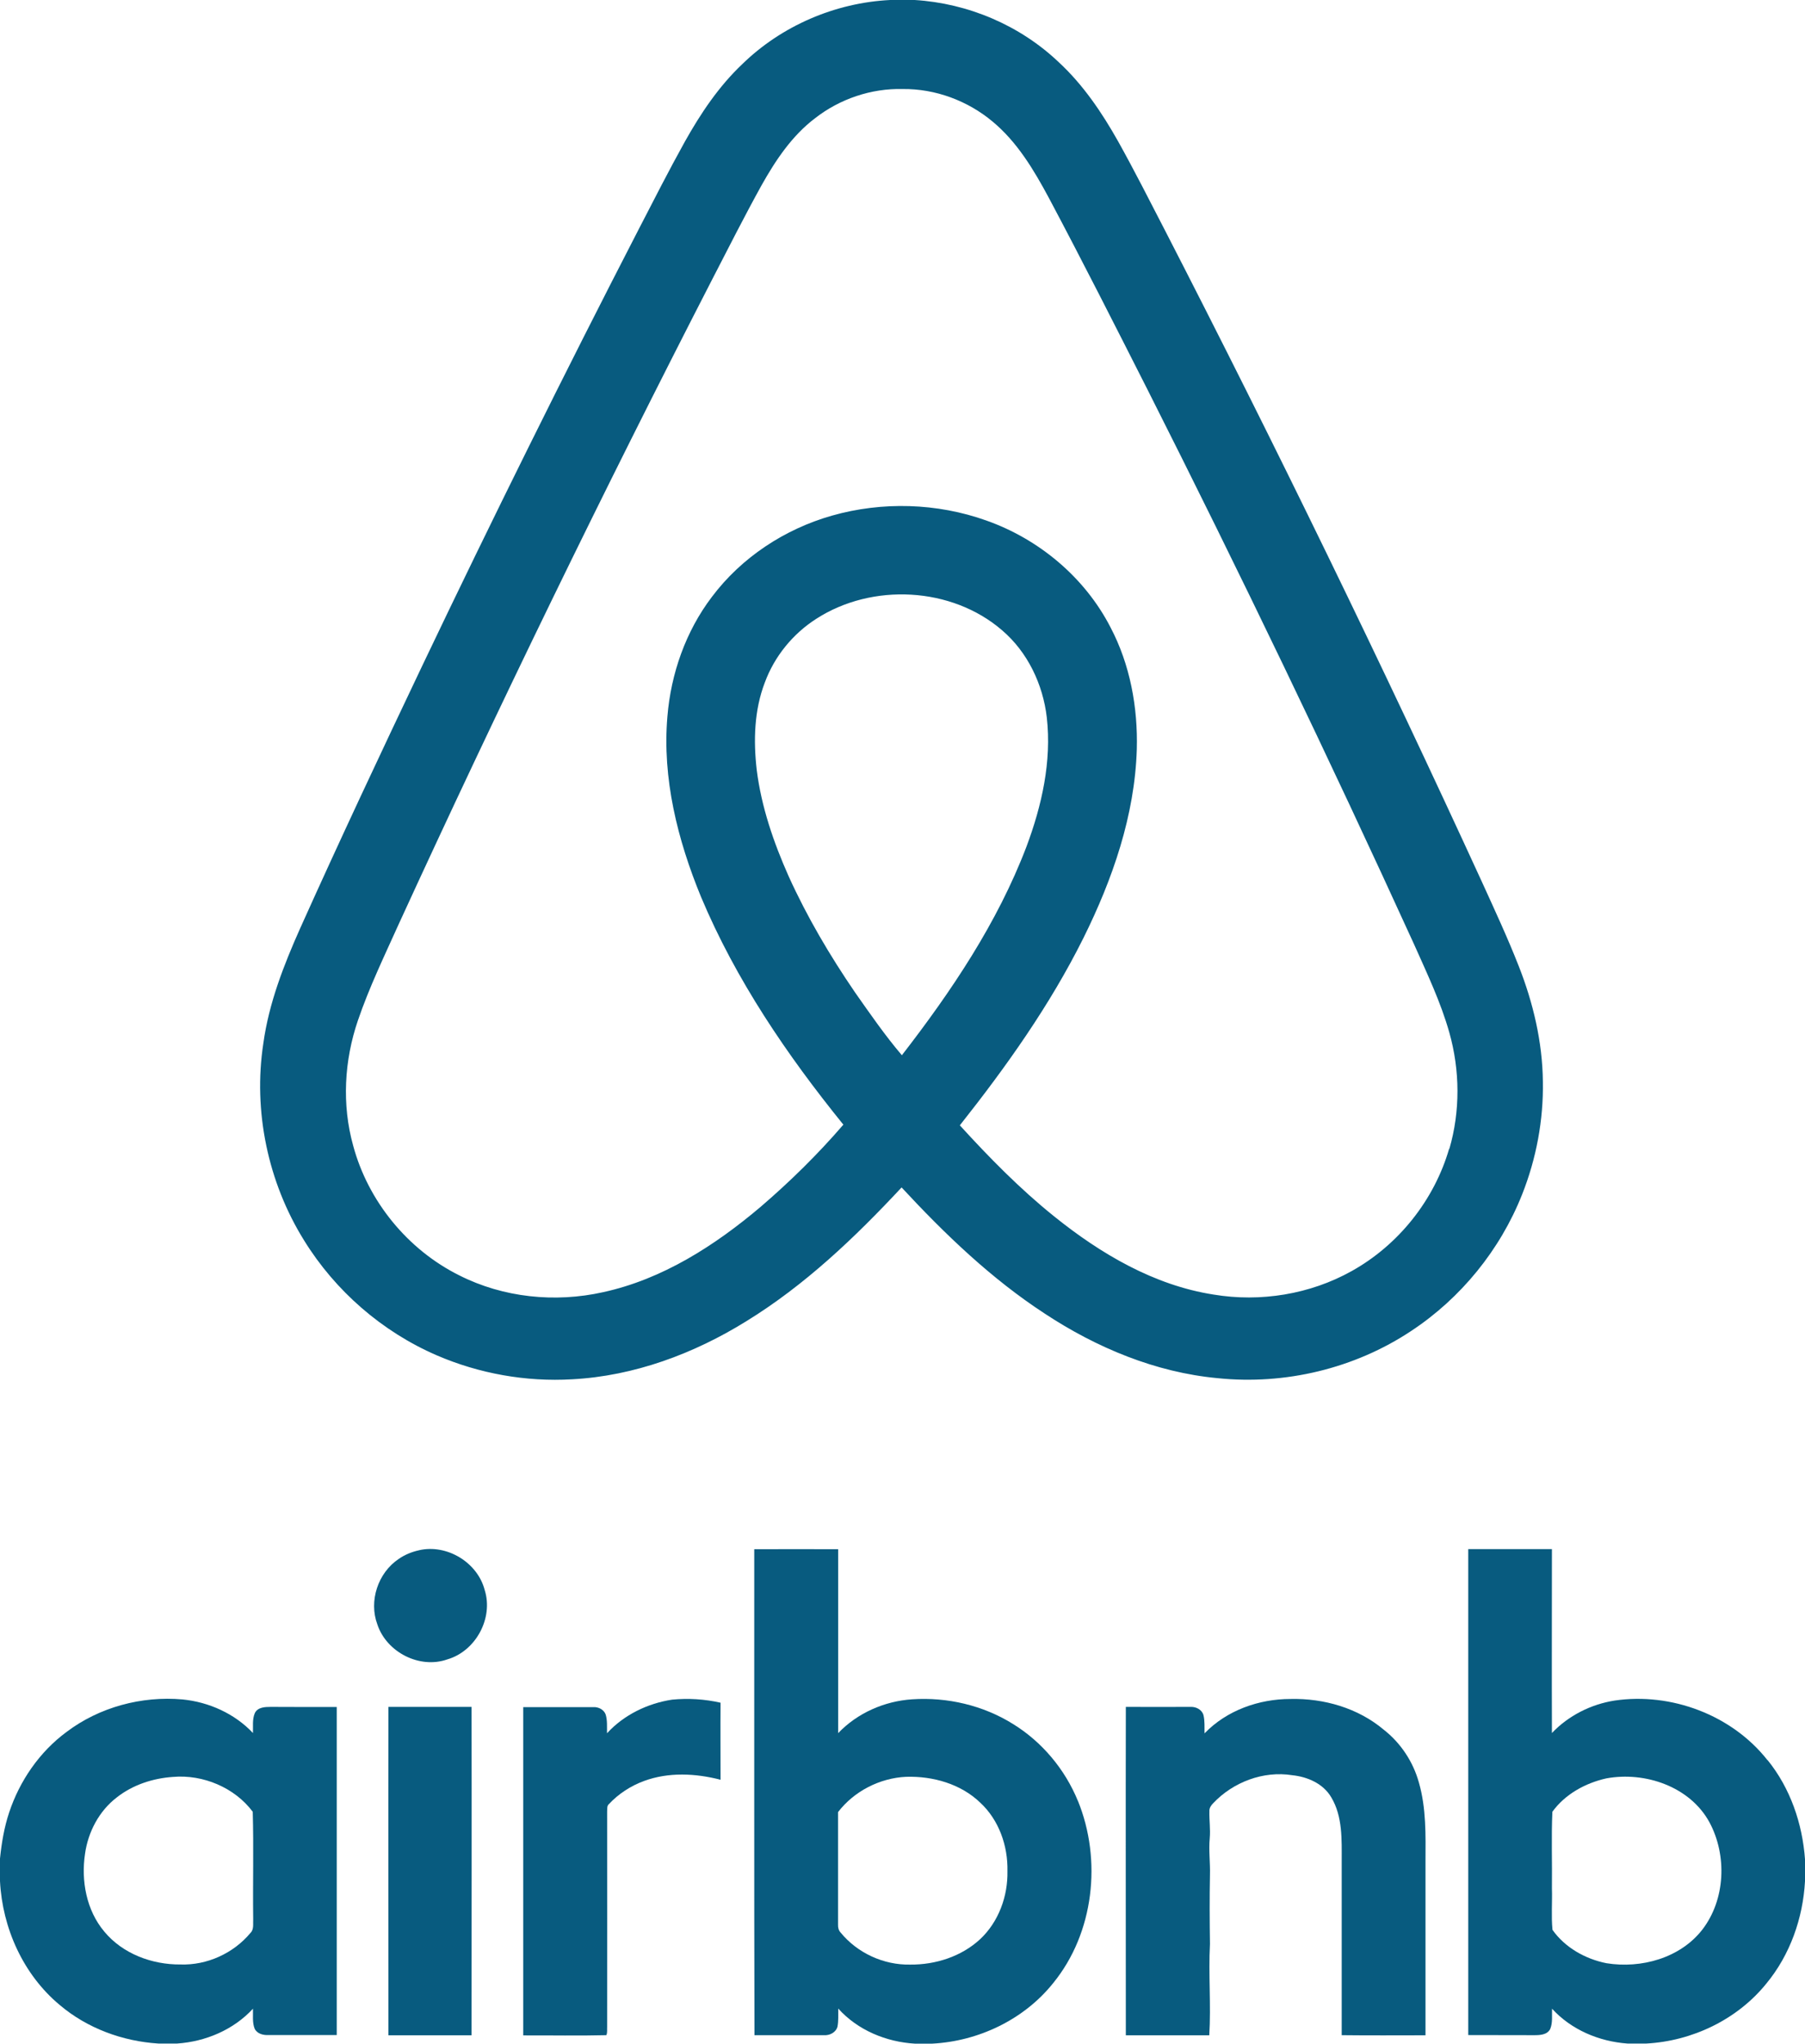
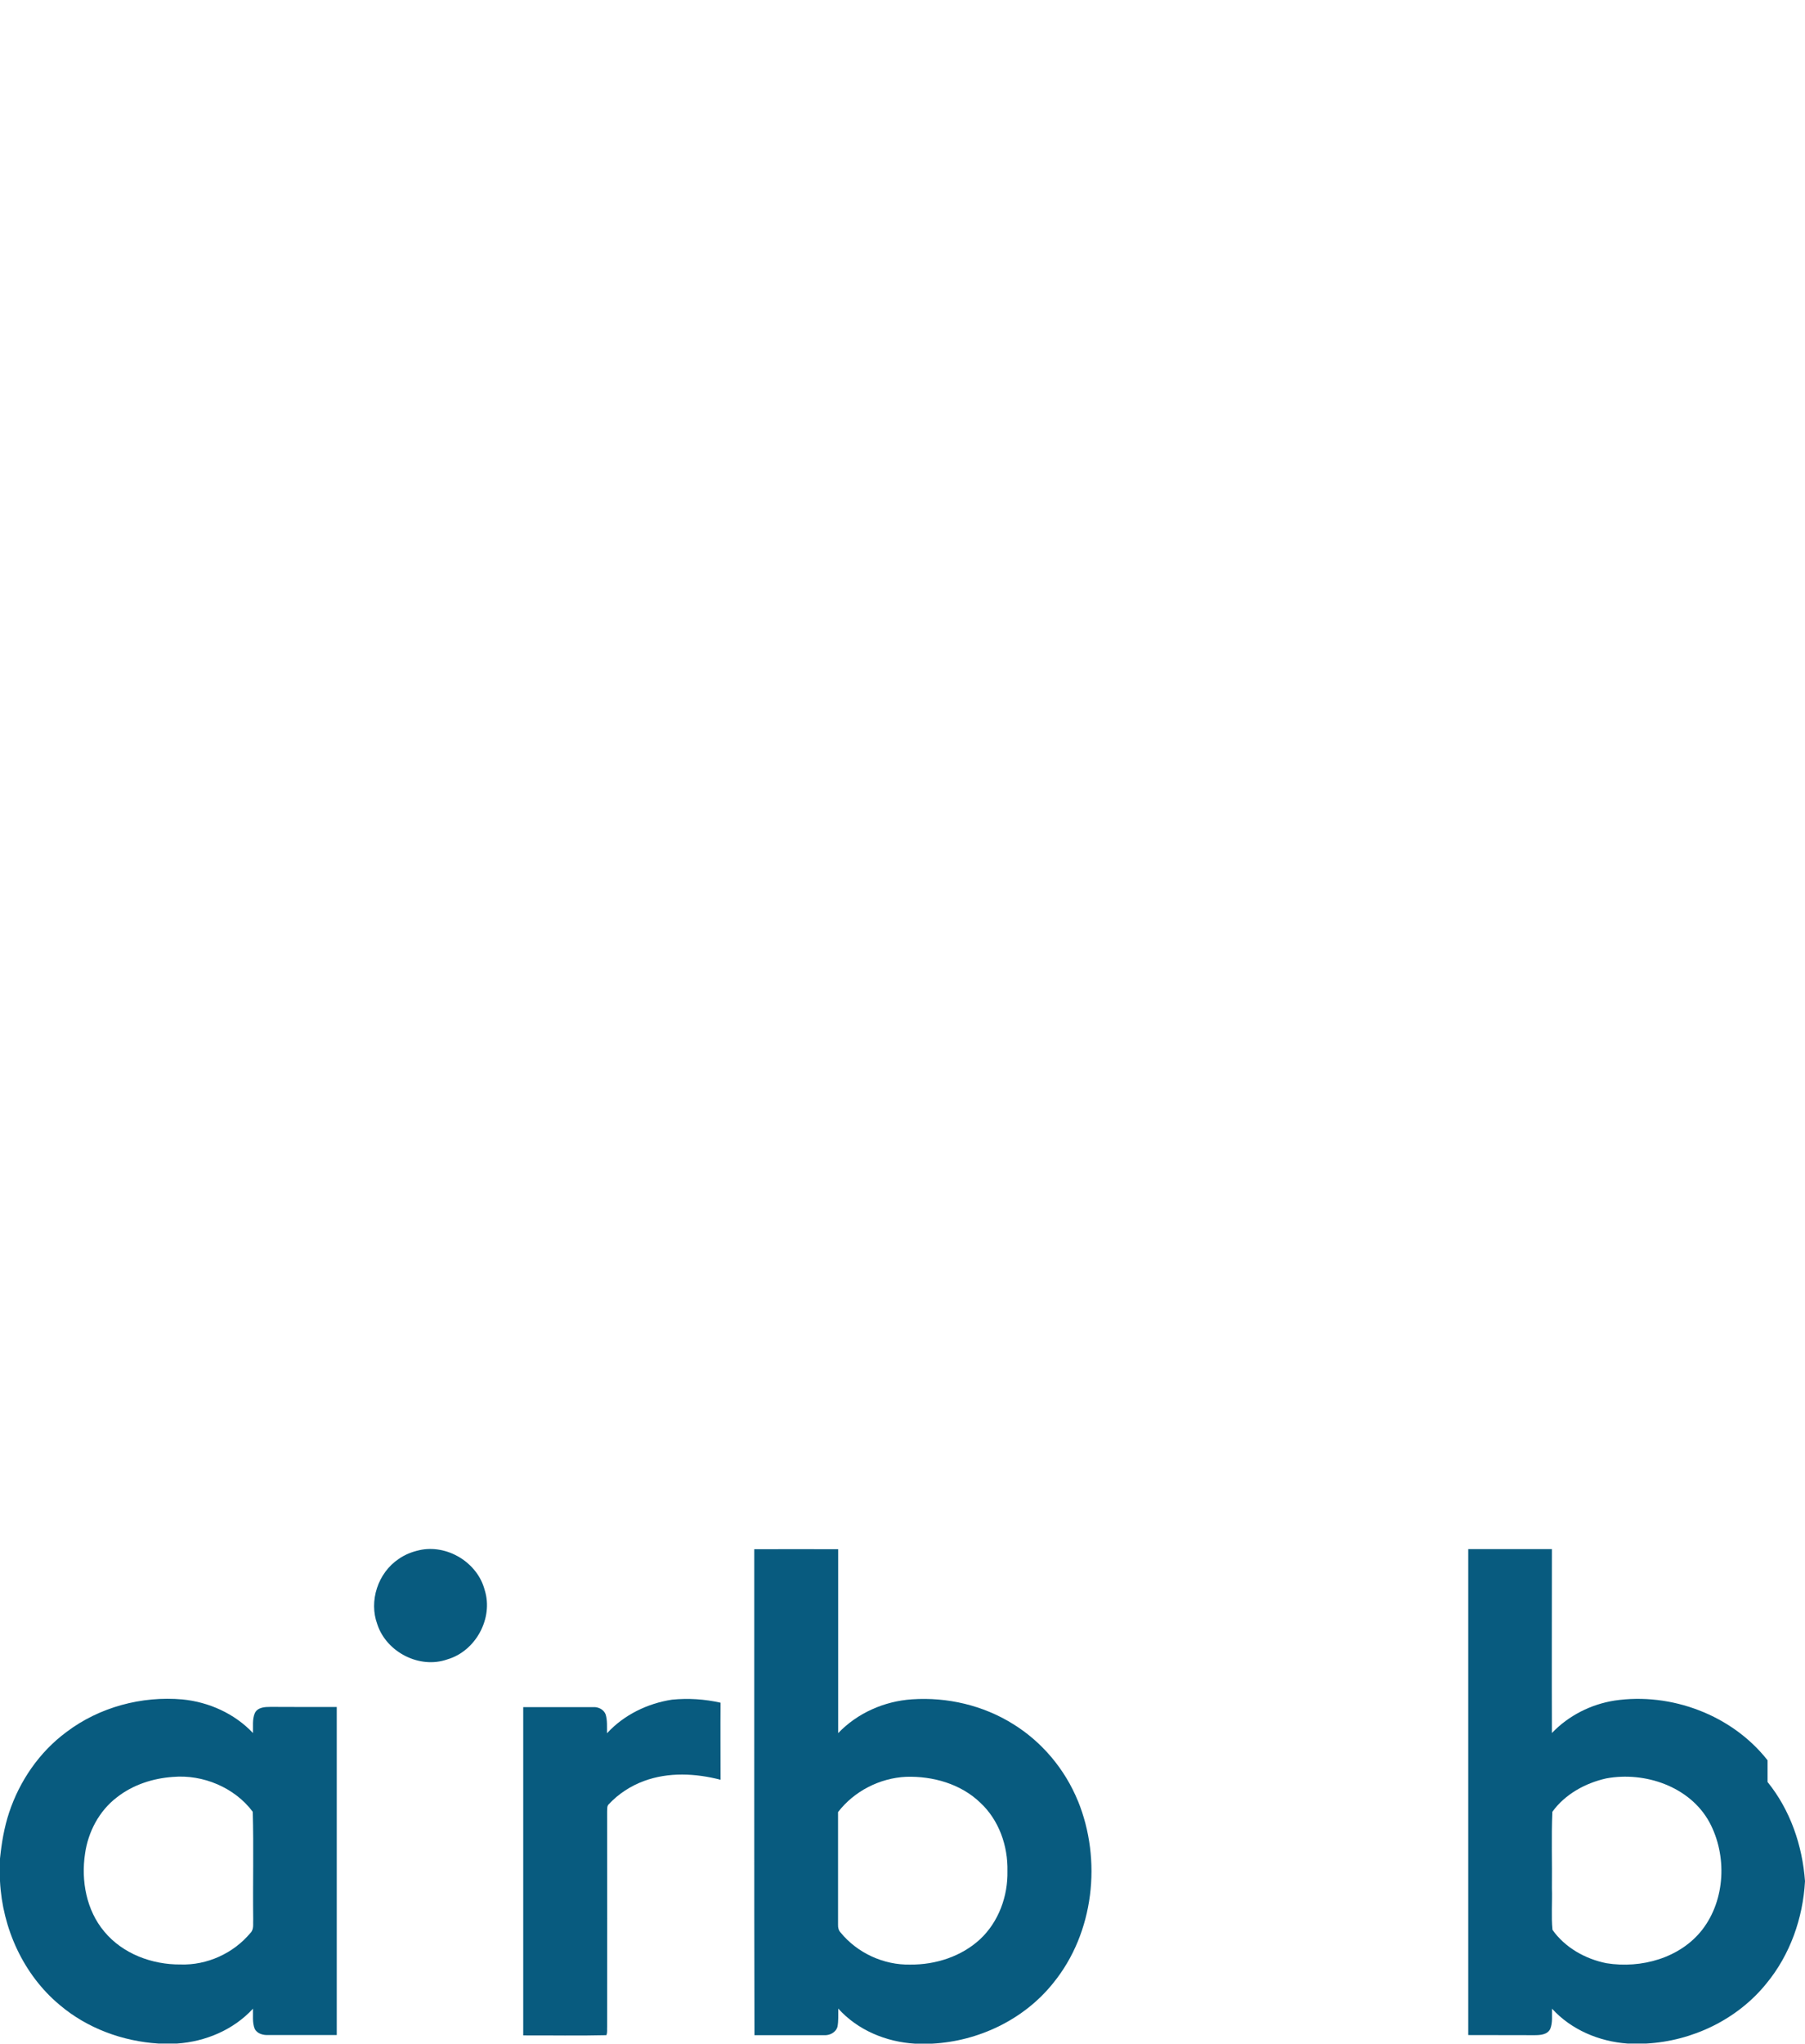
<svg xmlns="http://www.w3.org/2000/svg" id="Calque_1" data-name="Calque 1" viewBox="0 0 159.62 180.67">
  <g id="Logo">
    <g>
-       <path d="M136.44,95.6c-.04-3.5-.86-6.96-2.14-10.21-.99-2.52-2.13-4.97-3.25-7.43-8.9-19.39-18.24-38.57-28-57.54-1.37-2.65-2.72-5.32-4.17-7.92-1.43-2.54-3.09-5-5.24-6.99-3.43-3.27-8.03-5.22-12.75-5.51h-2.17c-4.86.24-9.61,2.28-13.09,5.68-2.07,1.96-3.67,4.35-5.06,6.83-1.43,2.57-2.76,5.19-4.11,7.8-6.56,12.72-12.92,25.55-19.08,38.46-3.68,7.73-7.32,15.47-10.83,23.28-1.45,3.25-2.77,6.62-3.26,10.17-.92,5.99.4,12.29,3.6,17.43,2.76,4.47,6.9,8.07,11.73,10.16,3.75,1.62,7.9,2.36,11.98,2.12,5.48-.29,10.77-2.26,15.41-5.14,5.17-3.18,9.6-7.4,13.72-11.82,3.83,4.13,7.93,8.07,12.67,11.16,4.57,3.01,9.79,5.19,15.27,5.7,5.96.62,12.12-.85,17.12-4.17,4.4-2.9,7.87-7.17,9.81-12.06,1.26-3.17,1.9-6.59,1.84-10ZM79.76,93.29c-1.5-1.76-2.81-3.66-4.14-5.55-2.23-3.26-4.25-6.68-5.88-10.28-1.33-2.99-2.41-6.13-2.82-9.39-.3-2.59-.23-5.29.72-7.75.85-2.3,2.48-4.3,4.55-5.62,4.93-3.18,11.96-2.84,16.43,1.02,2.26,1.93,3.61,4.78,3.95,7.7.44,3.89-.44,7.8-1.8,11.43-2.57,6.74-6.63,12.77-11.02,18.44ZM128.15,101.55c-1.32,4.55-4.49,8.52-8.63,10.82-3.67,2.05-8.06,2.76-12.2,2.07-5.28-.82-10.01-3.62-14.11-6.92-3.01-2.42-5.73-5.19-8.33-8.04,4.11-5.19,7.97-10.62,10.93-16.56,2.58-5.2,4.54-10.83,4.72-16.68.1-3.71-.59-7.49-2.33-10.79-2.27-4.41-6.33-7.8-10.99-9.44-4.35-1.55-9.19-1.69-13.63-.43-4.19,1.19-8.01,3.7-10.63,7.19-2.31,3.04-3.62,6.78-3.93,10.57-.47,5.46.9,10.91,2.97,15.94,3.08,7.34,7.6,13.98,12.59,20.14-2.24,2.6-4.7,5.02-7.31,7.26-4.05,3.43-8.69,6.41-13.94,7.55-4.25.95-8.83.48-12.72-1.49-4.56-2.27-8.06-6.55-9.38-11.47-1.01-3.62-.79-7.52.42-11.06,1-2.93,2.35-5.72,3.62-8.54,8.8-19.18,18.04-38.16,27.69-56.93,1.44-2.79,2.86-5.6,4.38-8.35,1.24-2.21,2.69-4.39,4.74-5.94,2.19-1.71,4.97-2.65,7.75-2.58,2.88-.03,5.74,1.03,7.95,2.88,2.18,1.81,3.65,4.28,4.97,6.74,2.98,5.6,5.85,11.28,8.72,16.94,8.18,16.2,16.05,32.55,23.58,49.05,1.14,2.56,2.36,5.11,3.12,7.81.94,3.34.97,6.94,0,10.27Z" style="fill: #085b7f;" />
      <path d="M37.06,137.04c2.46-.56,5.16,1.07,5.8,3.51.79,2.5-.79,5.41-3.3,6.14-2.46.87-5.38-.64-6.19-3.09-.77-2.07.05-4.56,1.89-5.79.54-.38,1.17-.63,1.81-.77h0Z" style="fill: #085b7f;" />
      <path d="M53.7,153.2c1.48-1.61,3.57-2.62,5.73-2.95,1.43-.14,2.89-.05,4.29.27-.02,2.27,0,4.54,0,6.81-2.21-.57-4.6-.69-6.77.11-1.17.43-2.25,1.13-3.1,2.04-.19.16-.14.42-.16.64.01,6.34,0,12.69,0,19.04-.02.24.04.52-.07.75-2.45.06-4.9.01-7.35.02,0-9.67,0-19.35,0-29.02,2.06,0,4.13,0,6.19,0,.45-.03.94.21,1.1.65.16.53.11,1.1.12,1.64h0Z" style="fill: #085b7f;" />
-       <path d="M106.53,153.22c1.96-2.03,4.8-3.03,7.59-3.03,2.95-.07,5.97.8,8.24,2.71,1.51,1.18,2.61,2.84,3.12,4.69.65,2.26.59,4.64.58,6.96,0,5.12,0,10.25,0,15.37-2.47,0-4.94.02-7.41-.01,0-5.12,0-10.24,0-15.37,0-1.9.09-3.96-.92-5.65-.71-1.22-2.1-1.82-3.45-1.96-2.56-.41-5.24.61-7,2.48-.19.19-.35.43-.33.71-.02.79.1,1.59.03,2.38-.1,1.08.05,2.15.02,3.23-.04,2.04-.03,4.07,0,6.11-.14,2.69.1,5.4-.06,8.08-2.46,0-4.92,0-7.38,0,0-9.68-.02-19.35,0-29.03,1.9.01,3.81,0,5.71,0,.49-.03,1.03.24,1.16.74.12.51.08,1.05.09,1.58h0Z" style="fill: #085b7f;" />
-       <path d="M34.35,179.92c0-9.68-.02-19.35,0-29.03,2.45,0,4.9,0,7.35,0,.02,9.68,0,19.35,0,29.03-2.45,0-4.91,0-7.37,0h0Z" style="fill: #085b7f;" />
      <path d="M29.78,150.9c-1.94,0-3.89,0-5.83-.01-.51,0-1.17.02-1.42.56-.23.55-.14,1.17-.16,1.75-1.62-1.72-3.9-2.74-6.23-2.97-3.61-.32-7.35.68-10.25,2.87-2.39,1.76-4.15,4.32-5.08,7.12-.44,1.32-.67,2.7-.81,4.08v1.99c.21,4.16,2.06,8.27,5.28,10.95,2.43,2.06,5.56,3.21,8.73,3.41h1.65c2.51-.17,4.99-1.21,6.71-3.08.02.59-.07,1.21.15,1.77.23.46.77.58,1.24.56,2,0,4.01,0,6.02,0,0-9.67,0-19.34,0-29.01ZM22.14,170.88c-1.5,1.8-3.84,2.86-6.18,2.78-2.51.02-5.11-.94-6.74-2.91-1.58-1.88-2.06-4.49-1.7-6.88.27-1.93,1.25-3.79,2.81-4.98,1.41-1.11,3.19-1.69,4.97-1.81,2.65-.23,5.45.94,7.05,3.08.09,3.15,0,6.32.04,9.48-.03.42.09.92-.25,1.24Z" style="fill: #085b7f;" />
      <path d="M95.32,159.2c-1.14-2.79-3.17-5.22-5.74-6.8-2.64-1.65-5.82-2.39-8.92-2.18-2.45.16-4.84,1.21-6.54,2.99,0-5.42,0-10.84,0-16.26-2.47,0-4.95-.01-7.42,0,.01,14.32-.02,28.64.02,42.96,2.05,0,4.1,0,6.14,0,.51.04,1.06-.24,1.2-.75.1-.52.06-1.06.07-1.6,1.72,1.91,4.24,2.95,6.78,3.1h1.51c4.11-.21,8.14-2.13,10.72-5.36,3.61-4.43,4.32-10.87,2.18-16.11ZM86.68,171.42c-1.66,1.54-3.95,2.27-6.19,2.25-2.34.05-4.67-1.02-6.15-2.83-.18-.19-.24-.44-.23-.69,0-3.32,0-6.64,0-9.96,1.42-1.85,3.69-3.01,6.02-3.12,2.36-.07,4.83.62,6.56,2.29,1.65,1.53,2.45,3.82,2.4,6.04.05,2.22-.78,4.5-2.42,6.03Z" style="fill: #085b7f;" />
-       <path d="M156.31,155.61c-3.14-4-8.52-6.02-13.53-5.28-2.09.33-4.08,1.33-5.54,2.87-.02-5.42,0-10.84,0-16.26-2.47,0-4.93,0-7.4,0,0,14.32,0,28.64,0,42.96,1.95.01,3.9,0,5.84.01.51,0,1.15-.03,1.41-.55.23-.56.14-1.19.16-1.79,1.71,1.87,4.17,2.9,6.67,3.08h1.67c4.06-.22,8.04-2.12,10.61-5.3,2.1-2.54,3.24-5.78,3.42-9.05v-1.94c-.23-3.16-1.3-6.29-3.31-8.77ZM150.54,170.58c-1.96,2.52-5.41,3.46-8.47,2.97-1.87-.37-3.67-1.38-4.78-2.95-.12-1.22-.01-2.45-.05-3.68.03-2.25-.06-4.51.04-6.76,1.12-1.55,2.92-2.54,4.77-2.95,3.42-.63,7.4.72,9.12,3.88,1.57,2.92,1.42,6.83-.63,9.49Z" style="fill: #085b7f;" />
+       <path d="M156.31,155.61c-3.14-4-8.52-6.02-13.53-5.28-2.09.33-4.08,1.33-5.54,2.87-.02-5.42,0-10.84,0-16.26-2.47,0-4.93,0-7.4,0,0,14.32,0,28.64,0,42.96,1.95.01,3.9,0,5.84.01.51,0,1.15-.03,1.41-.55.23-.56.14-1.19.16-1.79,1.71,1.87,4.17,2.9,6.67,3.08h1.67c4.06-.22,8.04-2.12,10.61-5.3,2.1-2.54,3.24-5.78,3.42-9.05c-.23-3.16-1.3-6.29-3.31-8.77ZM150.54,170.58c-1.96,2.52-5.41,3.46-8.47,2.97-1.87-.37-3.67-1.38-4.78-2.95-.12-1.22-.01-2.45-.05-3.68.03-2.25-.06-4.51.04-6.76,1.12-1.55,2.92-2.54,4.77-2.95,3.42-.63,7.4.72,9.12,3.88,1.57,2.92,1.42,6.83-.63,9.49Z" style="fill: #085b7f;" />
    </g>
  </g>
</svg>